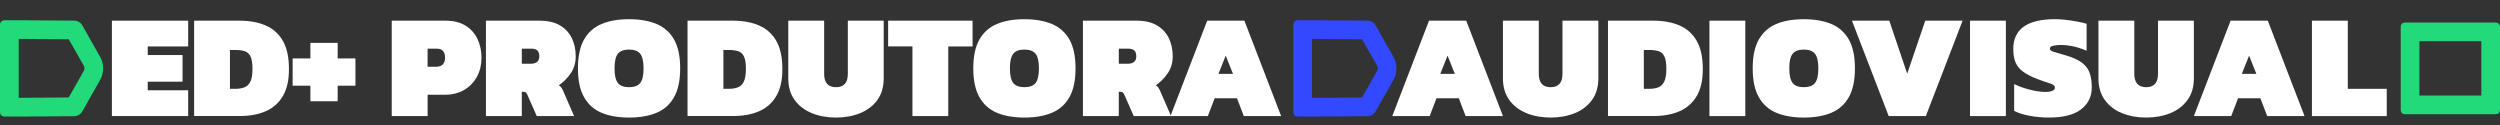
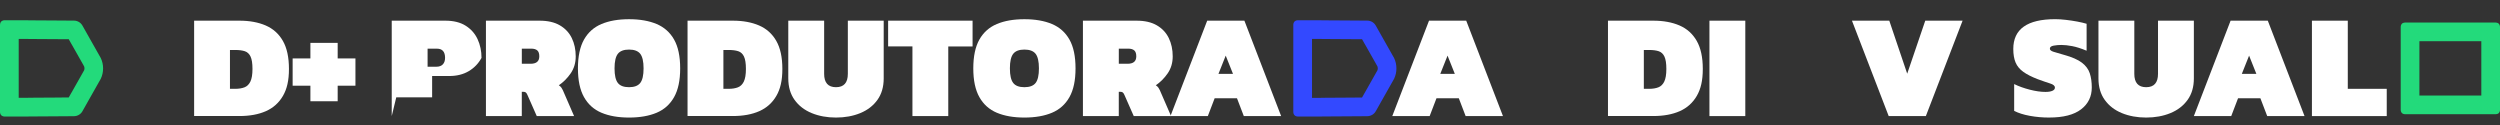
<svg xmlns="http://www.w3.org/2000/svg" id="fonte" viewBox="0 0 937 47">
  <rect x="0" y="0" width="937" height="47" fill="#333333" stroke="none" />
  <defs>
    <style>      .cls-1 {        fill: #fff;      }      .cls-2 {        fill: #23da7b;      }      .cls-3 {        fill: #3349ff;      }    </style>
  </defs>
  <g>
-     <path class="cls-1" d="M41.94,43.5V7.75h28.59v9.66h-15.16v3.22h13.05v9.99h-13.05v3.22h15.16v9.66h-28.59Z" />
    <path class="cls-1" d="M72.76,43.5V7.75h16.99c3.78,0,7.05.6,9.83,1.8,2.78,1.2,4.92,3.13,6.44,5.77,1.52,2.65,2.28,6.15,2.28,10.52s-.75,7.51-2.25,10.1c-1.5,2.59-3.63,4.5-6.38,5.72-2.76,1.22-6.06,1.83-9.91,1.83h-16.99ZM86.19,33.29h2c1.33,0,2.48-.19,3.44-.56.96-.37,1.7-1.09,2.22-2.17.52-1.07.78-2.65.78-4.72s-.24-3.62-.72-4.64c-.48-1.02-1.19-1.68-2.14-2-.94-.31-2.14-.47-3.58-.47h-2v14.55Z" />
    <path class="cls-1" d="M116.34,37.95v-5.83h-6.66v-10.22h6.66v-5.83h10.22v5.83h6.66v10.22h-6.66v5.83h-10.22Z" />
  </g>
  <g>
-     <path class="cls-1" d="M146.82,43.5V7.75h20.1c3.07,0,5.61.63,7.61,1.89,2,1.26,3.49,2.94,4.47,5.05.98,2.11,1.47,4.44,1.47,7s-.56,4.93-1.69,7.02c-1.13,2.09-2.72,3.75-4.77,4.97-2.05,1.22-4.49,1.83-7.3,1.83h-6.44v8h-13.44ZM160.26,25.01h3.28c1.07,0,1.89-.3,2.44-.89.56-.59.83-1.41.83-2.44,0-2.29-1.02-3.44-3.05-3.44h-3.5v6.77Z" />
+     <path class="cls-1" d="M146.82,43.5V7.75h20.1c3.07,0,5.61.63,7.61,1.89,2,1.26,3.49,2.94,4.47,5.05.98,2.11,1.47,4.44,1.47,7c-1.13,2.09-2.72,3.75-4.77,4.97-2.05,1.22-4.49,1.83-7.3,1.83h-6.44v8h-13.44ZM160.26,25.01h3.28c1.07,0,1.89-.3,2.44-.89.56-.59.83-1.41.83-2.44,0-2.29-1.02-3.44-3.05-3.44h-3.5v6.77Z" />
    <path class="cls-1" d="M182.13,43.5V7.75h20.1c3.07,0,5.61.58,7.61,1.75,2,1.17,3.49,2.76,4.47,4.77.98,2.02,1.47,4.3,1.47,6.86,0,2.41-.62,4.52-1.86,6.33-1.24,1.81-2.73,3.31-4.47,4.5.41.26.72.55.94.86.22.31.41.64.56.97l4.22,9.72h-13.99l-3.5-7.94c-.19-.44-.39-.75-.61-.92s-.54-.25-.94-.25h-.56v9.11h-13.44ZM195.57,23.9h3.28c2.18,0,3.28-.92,3.28-2.78,0-1.04-.25-1.78-.75-2.22-.5-.44-1.27-.67-2.3-.67h-3.5v5.66Z" />
    <path class="cls-1" d="M235.77,44.06c-4.04,0-7.48-.6-10.33-1.8-2.85-1.2-5.03-3.16-6.55-5.86-1.52-2.7-2.28-6.29-2.28-10.77s.76-8.11,2.28-10.8c1.52-2.68,3.7-4.63,6.55-5.83,2.85-1.2,6.29-1.8,10.33-1.8s7.48.6,10.33,1.8c2.85,1.2,5.03,3.15,6.55,5.83,1.52,2.68,2.28,6.28,2.28,10.8s-.76,8.07-2.28,10.77c-1.52,2.7-3.7,4.66-6.55,5.86-2.85,1.2-6.29,1.8-10.33,1.8ZM235.77,32.68c1.96,0,3.36-.53,4.19-1.58.83-1.05,1.25-2.88,1.25-5.47s-.42-4.41-1.25-5.47c-.83-1.05-2.23-1.58-4.19-1.58s-3.36.53-4.19,1.58c-.83,1.05-1.25,2.88-1.25,5.47s.42,4.41,1.25,5.47c.83,1.06,2.23,1.58,4.19,1.58Z" />
    <path class="cls-1" d="M257.69,43.5V7.75h16.99c3.78,0,7.05.6,9.83,1.8,2.78,1.2,4.92,3.13,6.44,5.77,1.52,2.65,2.28,6.15,2.28,10.52s-.75,7.51-2.25,10.1c-1.5,2.59-3.63,4.5-6.38,5.72-2.76,1.22-6.06,1.83-9.91,1.83h-16.99ZM271.13,33.29h2c1.33,0,2.48-.19,3.44-.56.96-.37,1.7-1.09,2.22-2.17.52-1.07.78-2.65.78-4.72s-.24-3.62-.72-4.64c-.48-1.02-1.19-1.68-2.14-2-.94-.31-2.14-.47-3.58-.47h-2v14.55Z" />
    <path class="cls-1" d="M313.33,44.06c-3.37,0-6.4-.56-9.11-1.67-2.7-1.11-4.84-2.76-6.41-4.94-1.57-2.18-2.36-4.87-2.36-8.05V7.75h13.44v19.93c0,3.33,1.48,5,4.44,5s4.44-1.67,4.44-5V7.75h13.44v21.65c0,3.18-.79,5.87-2.36,8.05-1.57,2.18-3.71,3.83-6.41,4.94-2.7,1.11-5.74,1.67-9.11,1.67Z" />
    <path class="cls-1" d="M341.98,43.5v-26.1h-9.11V7.75h31.65v9.66h-9.11v26.1h-13.44Z" />
    <path class="cls-1" d="M383.95,44.06c-4.04,0-7.48-.6-10.33-1.8-2.85-1.2-5.03-3.16-6.55-5.86-1.52-2.7-2.28-6.29-2.28-10.77s.76-8.11,2.28-10.8c1.52-2.68,3.7-4.63,6.55-5.83,2.85-1.2,6.29-1.8,10.33-1.8s7.48.6,10.33,1.8c2.85,1.2,5.03,3.15,6.55,5.83,1.52,2.68,2.28,6.28,2.28,10.8s-.76,8.07-2.28,10.77c-1.52,2.7-3.7,4.66-6.55,5.86-2.85,1.2-6.29,1.8-10.33,1.8ZM383.95,32.68c1.96,0,3.36-.53,4.19-1.58.83-1.05,1.25-2.88,1.25-5.47s-.42-4.41-1.25-5.47c-.83-1.05-2.23-1.58-4.19-1.58s-3.36.53-4.19,1.58c-.83,1.05-1.25,2.88-1.25,5.47s.42,4.41,1.25,5.47c.83,1.06,2.23,1.58,4.19,1.58Z" />
    <path class="cls-1" d="M405.88,43.5V7.75h20.1c3.07,0,5.61.58,7.61,1.75,2,1.17,3.49,2.76,4.47,4.77.98,2.02,1.47,4.3,1.47,6.86,0,2.41-.62,4.52-1.86,6.33-1.24,1.81-2.73,3.31-4.47,4.5.41.26.72.55.94.86.22.31.41.64.56.97l4.22,9.72h-13.99l-3.5-7.94c-.19-.44-.39-.75-.61-.92s-.54-.25-.94-.25h-.56v9.11h-13.44ZM419.32,23.9h3.28c2.18,0,3.28-.92,3.28-2.78,0-1.04-.25-1.78-.75-2.22-.5-.44-1.27-.67-2.3-.67h-3.5v5.66Z" />
    <path class="cls-1" d="M438.69,43.5l13.77-35.76h13.94l13.77,35.76h-13.99l-2.55-6.66h-8.38l-2.55,6.66h-13.99ZM456.68,27.68h5.44l-2.72-6.83-2.72,6.83Z" />
  </g>
  <g>
    <path class="cls-1" d="M521.83,43.5l13.77-35.76h13.94l13.77,35.76h-13.99l-2.55-6.66h-8.38l-2.55,6.66h-13.99ZM539.82,27.68h5.44l-2.72-6.83-2.72,6.83Z" />
-     <path class="cls-1" d="M581.18,44.06c-3.37,0-6.4-.56-9.11-1.67-2.7-1.11-4.84-2.76-6.41-4.94-1.57-2.18-2.36-4.87-2.36-8.05V7.75h13.44v19.93c0,3.33,1.48,5,4.44,5s4.44-1.67,4.44-5V7.75h13.44v21.65c0,3.18-.79,5.87-2.36,8.05-1.57,2.18-3.71,3.83-6.41,4.94-2.7,1.11-5.74,1.67-9.11,1.67Z" />
    <path class="cls-1" d="M602.67,43.5V7.75h16.99c3.78,0,7.05.6,9.83,1.8,2.78,1.2,4.92,3.13,6.44,5.77,1.52,2.65,2.28,6.15,2.28,10.52s-.75,7.51-2.25,10.1c-1.5,2.59-3.63,4.5-6.38,5.72-2.76,1.22-6.06,1.83-9.91,1.83h-16.99ZM616.11,33.29h2c1.33,0,2.48-.19,3.44-.56.96-.37,1.7-1.09,2.22-2.17.52-1.07.78-2.65.78-4.72s-.24-3.62-.72-4.64c-.48-1.02-1.19-1.68-2.14-2-.94-.31-2.14-.47-3.58-.47h-2v14.55Z" />
    <path class="cls-1" d="M640.7,43.5V7.75h13.44v35.76h-13.44Z" />
-     <path class="cls-1" d="M676.07,44.06c-4.04,0-7.48-.6-10.33-1.8-2.85-1.2-5.03-3.16-6.55-5.86-1.52-2.7-2.28-6.29-2.28-10.77s.76-8.11,2.28-10.8c1.52-2.68,3.7-4.63,6.55-5.83,2.85-1.2,6.29-1.8,10.33-1.8s7.48.6,10.33,1.8c2.85,1.2,5.03,3.15,6.55,5.83,1.52,2.68,2.28,6.28,2.28,10.8s-.76,8.07-2.28,10.77c-1.52,2.7-3.7,4.66-6.55,5.86-2.85,1.2-6.29,1.8-10.33,1.8ZM676.07,32.68c1.96,0,3.36-.53,4.19-1.58.83-1.05,1.25-2.88,1.25-5.47s-.42-4.41-1.25-5.47c-.83-1.05-2.23-1.58-4.19-1.58s-3.36.53-4.19,1.58c-.83,1.05-1.25,2.88-1.25,5.47s.42,4.41,1.25,5.47c.83,1.06,2.23,1.58,4.19,1.58Z" />
    <path class="cls-1" d="M707.88,43.5l-13.77-35.76h13.99l6.72,19.88,6.77-19.88h13.99l-13.77,35.76h-13.94Z" />
-     <path class="cls-1" d="M738.36,43.5V7.75h13.44v35.76h-13.44Z" />
    <path class="cls-1" d="M768.07,44.06c-2.52,0-4.94-.21-7.27-.64-2.33-.42-4.29-1.04-5.89-1.86v-10.05c1.74.85,3.7,1.55,5.89,2.11,2.18.56,4.13.83,5.83.83,1.11,0,1.98-.14,2.61-.42.63-.28.94-.67.94-1.19,0-.67-.59-1.18-1.78-1.55-1.19-.37-2.74-.91-4.66-1.61-2.3-.89-4.11-1.81-5.44-2.78-1.33-.96-2.29-2.12-2.86-3.47-.57-1.35-.86-3.04-.86-5.08,0-7.44,5.24-11.16,15.71-11.16,1.18,0,2.51.08,3.97.25,1.46.17,2.89.38,4.27.64,1.39.26,2.56.54,3.53.83v10.1c-2.04-.85-3.83-1.42-5.39-1.72-1.55-.3-2.92-.44-4.11-.44-.93,0-1.87.08-2.83.25-.96.17-1.44.55-1.44,1.14,0,.48.43.86,1.28,1.14.85.28,2.2.68,4.05,1.19,2.96.81,5.18,1.79,6.66,2.91,1.48,1.13,2.47,2.46,2.97,4,.5,1.54.75,3.3.75,5.3,0,3.41-1.33,6.14-4,8.19s-6.64,3.08-11.94,3.08Z" />
    <path class="cls-1" d="M804.38,44.06c-3.37,0-6.4-.56-9.11-1.67-2.7-1.11-4.84-2.76-6.41-4.94-1.57-2.18-2.36-4.87-2.36-8.05V7.75h13.44v19.93c0,3.33,1.48,5,4.44,5s4.44-1.67,4.44-5V7.75h13.44v21.65c0,3.18-.79,5.87-2.36,8.05-1.57,2.18-3.71,3.83-6.41,4.94-2.7,1.11-5.74,1.67-9.11,1.67Z" />
    <path class="cls-1" d="M822.26,43.5l13.77-35.76h13.94l13.77,35.76h-13.99l-2.55-6.66h-8.38l-2.55,6.66h-13.99ZM840.24,27.68h5.44l-2.72-6.83-2.72,6.83Z" />
    <path class="cls-1" d="M866.51,43.5V7.75h13.44v25.54h14.6v10.22h-28.04Z" />
  </g>
  <path class="cls-2" d="M930,15.45v20.35h-23.21V15.45h23.21M935.43,8.45h-34.07c-.19,0-.37.04-.54.1-.48.13-.8.5-.96,1.01-.04.14-.07.28-.07.44,0,0,0,.01,0,.02h0v31.22h0s0,.01,0,.02c0,.16.02.3.07.44.16.51.48.87.96,1.01.17.06.35.1.54.1h34.07c.19,0,.37-.04.54-.1.48-.13.8-.5.96-1.01.04-.14.07-.28.07-.44,0,0,0-.01,0-.02h0V10.02h0s0-.01,0-.02c0-.16-.02-.3-.07-.44-.16-.51-.48-.87-.96-1.01-.17-.06-.35-.1-.54-.1h0Z" />
  <path class="cls-2" d="M10.29,14.59c.15.01.31.02.46.02l9.31.06c.1,0,.21,0,.32,0l2.69.02c.07,0,.13,0,.2,0h2.49s1.02,1.81,1.02,1.81c.04.07.08.14.13.21l4.11,7.26s0,0,0,0c0,0,0,0,0,0l.51.9c.08.22.12.45.13.69,0,.02,0,.03,0,.05s0,.03,0,.05c0,.24-.05.47-.13.69l-.51.9h0s0,.01-.01.02l-4.1,7.25c-.04.07-.09.14-.13.21l-1.02,1.8h-2.49c-.07.01-.13.02-.2.02l-2.69.02c-.11,0-.21,0-.31,0l-9.31.06c-.15,0-.31,0-.46.02h-3.29V14.59h3.29M10.56,7.59H1.65c-.2,0-.39.04-.57.11-.5.14-.84.52-1,1.06-.05.14-.07.3-.07.46,0,0,0,.01,0,.02H0v32.78H0s0,.01,0,.02c0,.16.03.32.07.46.16.53.5.92,1,1.06.18.07.37.11.57.11h8.92c.07,0,.13,0,.2-.01.01,0,.02,0,.03,0l9.62-.06s0,0,0,0l2.89-.02s0,0,0,0l4.45-.03c1.31-.02,2.51-.72,3.14-1.85l.81-1.43,1.16-2.06s0,0,0,0l4.23-7.48s0,0,0,0l.69-1.22c.55-1.17.86-2.47.86-3.85h0s0-.01,0-.02,0-.01,0-.02h0c0-1.38-.31-2.68-.86-3.85l-.69-1.22s0,0,0,0l-4.23-7.48s0,0,0,0l-1.16-2.06-.81-1.43c-.64-1.13-1.84-1.84-3.14-1.85l-4.45-.03s0,0,0,0l-2.89-.02s0,0,0,0l-9.62-.06s-.02,0-.03,0c-.07,0-.13-.01-.2-.01h0Z" />
  <path class="cls-3" d="M495.02,14.59c.15.01.31.02.46.02l9.31.06c.1,0,.21,0,.32,0l2.69.02c.07,0,.13,0,.2,0h2.49s1.02,1.81,1.02,1.81c.04.07.08.14.13.21l4.11,7.26s0,0,0,.01l.51.9c.08.22.12.45.13.69,0,.02,0,.03,0,.05s0,.03,0,.05c0,.24-.05.47-.13.69l-.51.9h0s0,.01-.01.02l-4.1,7.25c-.04.07-.09.14-.13.22l-1.02,1.8h-2.49c-.07.01-.13.02-.2.02l-2.69.02c-.11,0-.21,0-.31,0l-9.31.06c-.15,0-.31,0-.46.02h-3.29V14.59h3.29M495.29,7.59h-8.92c-.2,0-.39.04-.57.11-.5.14-.84.52-1,1.06-.05.14-.07.3-.07.46,0,0,0,.01,0,.02h0v32.78h0s0,.01,0,.02c0,.16.03.32.07.46.16.53.5.92,1,1.06.18.07.37.11.57.11h8.92c.07,0,.13,0,.2-.01.01,0,.02,0,.03,0l9.62-.06s0,0,0,0l2.89-.02s0,0,0,0l4.45-.03c1.31-.02,2.51-.72,3.15-1.85l.81-1.43,1.16-2.06s0,0,0,0l4.23-7.48s0,0,0,0l.69-1.22c.55-1.17.86-2.47.86-3.85h0s0-.01,0-.02,0-.01,0-.02h0c0-1.38-.31-2.68-.86-3.85l-.69-1.22s0,0,0,0l-4.23-7.48s0,0,0,0l-1.16-2.06-.81-1.43c-.64-1.13-1.84-1.84-3.15-1.85l-4.45-.03s0,0,0,0l-2.89-.02s0,0,0,0l-9.62-.06s-.02,0-.03,0c-.07,0-.13-.01-.2-.01h0Z" />
</svg>